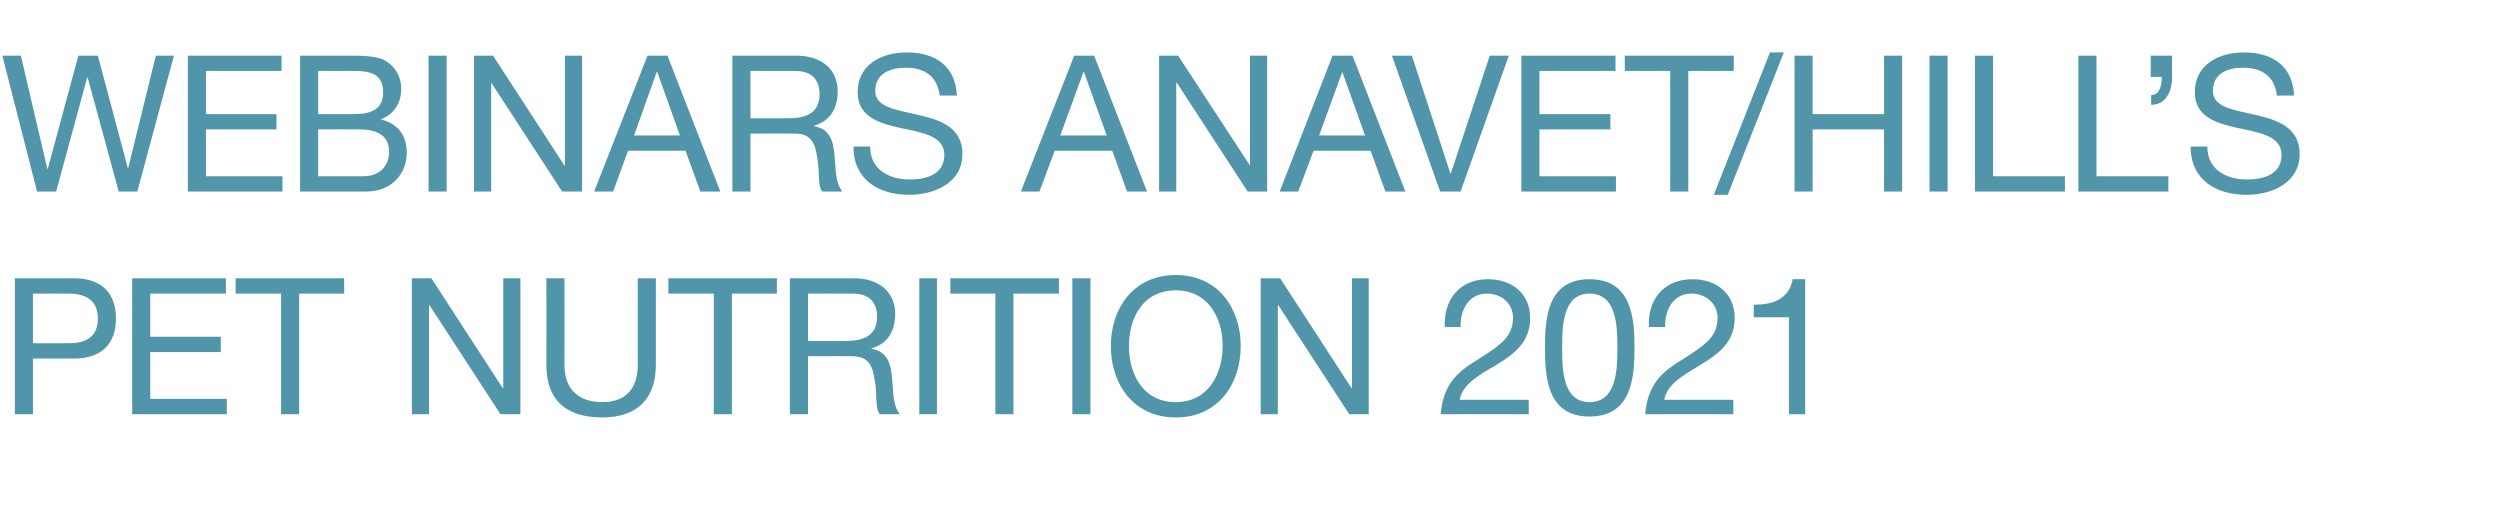
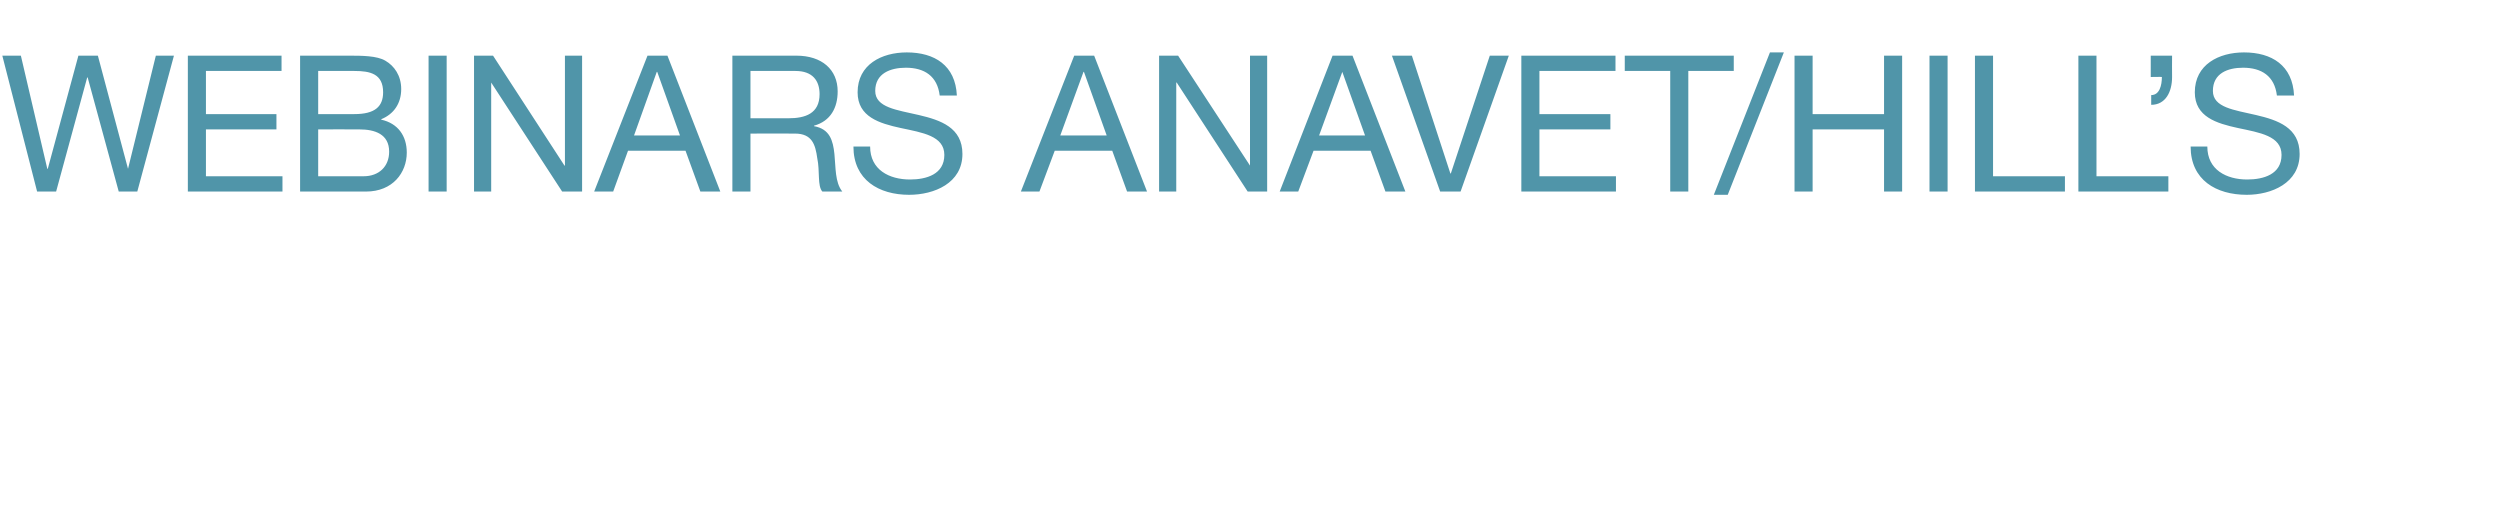
<svg xmlns="http://www.w3.org/2000/svg" version="1.1" width="539px" height="111.7px" viewBox="0 -12 539 111.7" style="top:-12px">
  <desc>WEBINARS ANAVET HILL S PET NUTRITION 2021</desc>
  <defs />
  <g id="Polygon129187">
-     <path d="M 3.2 48 C 3.2 48 16.03 48 16 48 C 21.9 48 25 51.2 25 56.7 C 25 62.1 21.9 65.3 16 65.3 C 16.03 65.3 7.1 65.3 7.1 65.3 L 7.1 77.3 L 3.2 77.3 L 3.2 48 Z M 7.1 62 C 7.1 62 14.72 62.02 14.7 62 C 19.1 62.1 21.1 60.1 21.1 56.7 C 21.1 53.2 19.1 51.3 14.7 51.3 C 14.72 51.28 7.1 51.3 7.1 51.3 L 7.1 62 Z M 28.5 48 L 48.7 48 L 48.7 51.3 L 32.4 51.3 L 32.4 60.6 L 47.6 60.6 L 47.6 63.9 L 32.4 63.9 L 32.4 74 L 48.9 74 L 48.9 77.3 L 28.5 77.3 L 28.5 48 Z M 60.6 51.3 L 50.8 51.3 L 50.8 48 L 74.2 48 L 74.2 51.3 L 64.5 51.3 L 64.5 77.3 L 60.6 77.3 L 60.6 51.3 Z M 88.8 48 L 93 48 L 108.4 71.7 L 108.5 71.7 L 108.5 48 L 112.2 48 L 112.2 77.3 L 107.9 77.3 L 92.6 53.8 L 92.5 53.8 L 92.5 77.3 L 88.8 77.3 L 88.8 48 Z M 141.4 66.7 C 141.4 74.1 137.2 78 129.9 78 C 122.3 78 117.8 74.5 117.8 66.7 C 117.84 66.7 117.8 48 117.8 48 L 121.7 48 C 121.7 48 121.74 66.7 121.7 66.7 C 121.7 71.9 124.7 74.7 129.9 74.7 C 134.8 74.7 137.5 71.9 137.5 66.7 C 137.48 66.7 137.5 48 137.5 48 L 141.4 48 C 141.4 48 141.38 66.7 141.4 66.7 Z M 153.9 51.3 L 144.1 51.3 L 144.1 48 L 167.5 48 L 167.5 51.3 L 157.8 51.3 L 157.8 77.3 L 153.9 77.3 L 153.9 51.3 Z M 182.4 61.5 C 186 61.5 189.1 60.5 189.1 56.3 C 189.1 53.4 187.6 51.3 183.9 51.3 C 183.91 51.28 174.2 51.3 174.2 51.3 L 174.2 61.5 C 174.2 61.5 182.35 61.49 182.4 61.5 Z M 170.3 48 C 170.3 48 184.12 48 184.1 48 C 189.6 48 193 51 193 55.7 C 193 59.2 191.5 62.1 187.9 63.1 C 187.9 63.1 187.9 63.2 187.9 63.2 C 191.3 63.8 192 66.3 192.3 69.2 C 192.6 72.1 192.4 75.3 194 77.3 C 194 77.3 189.7 77.3 189.7 77.3 C 188.6 76.1 189.2 72.9 188.6 70.1 C 188.2 67.2 187.5 64.8 183.7 64.8 C 183.75 64.77 174.2 64.8 174.2 64.8 L 174.2 77.3 L 170.3 77.3 L 170.3 48 Z M 198.2 48 L 202 48 L 202 77.3 L 198.2 77.3 L 198.2 48 Z M 214.6 51.3 L 204.9 51.3 L 204.9 48 L 228.3 48 L 228.3 51.3 L 218.5 51.3 L 218.5 77.3 L 214.6 77.3 L 214.6 51.3 Z M 231.2 48 L 235.1 48 L 235.1 77.3 L 231.2 77.3 L 231.2 48 Z M 253.5 47.3 C 262.8 47.3 267.5 54.7 267.5 62.6 C 267.5 70.6 262.8 78 253.5 78 C 244.2 78 239.5 70.6 239.5 62.6 C 239.5 54.7 244.2 47.3 253.5 47.3 Z M 253.5 74.7 C 260.6 74.7 263.6 68.5 263.6 62.6 C 263.6 56.7 260.6 50.6 253.5 50.6 C 246.3 50.6 243.4 56.7 243.4 62.6 C 243.4 68.5 246.3 74.7 253.5 74.7 Z M 271.8 48 L 276 48 L 291.4 71.7 L 291.5 71.7 L 291.5 48 L 295.1 48 L 295.1 77.3 L 290.9 77.3 L 275.6 53.8 L 275.5 53.8 L 275.5 77.3 L 271.8 77.3 L 271.8 48 Z M 311.5 58.5 C 311.2 52.6 314.7 48.2 320.8 48.2 C 325.9 48.2 329.9 51.2 329.9 56.6 C 329.9 61.7 326.5 64.3 322.9 66.5 C 319.2 68.7 315.4 70.6 314.7 74.2 C 314.7 74.2 329.6 74.2 329.6 74.2 L 329.6 77.3 C 329.6 77.3 310.64 77.27 310.6 77.3 C 311.2 70.4 314.7 67.9 318.8 65.4 C 323.7 62.3 326.2 60.5 326.2 56.5 C 326.2 53.4 323.7 51.3 320.6 51.3 C 316.5 51.3 314.8 55 314.9 58.5 C 314.9 58.5 311.5 58.5 311.5 58.5 Z M 342.7 48.2 C 351.8 48.2 352.4 56.6 352.4 63 C 352.4 69.4 351.8 77.8 342.7 77.8 C 333.6 77.8 333.1 69.4 333.1 63 C 333.1 56.6 333.6 48.2 342.7 48.2 Z M 342.7 74.7 C 348.7 74.7 348.7 67.3 348.7 63 C 348.7 58.7 348.7 51.3 342.7 51.3 C 336.8 51.3 336.8 58.7 336.8 63 C 336.8 67.3 336.8 74.7 342.7 74.7 Z M 355.5 58.5 C 355.2 52.6 358.7 48.2 364.9 48.2 C 370 48.2 374 51.2 374 56.6 C 374 61.7 370.5 64.3 366.9 66.5 C 363.3 68.7 359.5 70.6 358.8 74.2 C 358.77 74.2 373.7 74.2 373.7 74.2 L 373.7 77.3 C 373.7 77.3 354.71 77.27 354.7 77.3 C 355.3 70.4 358.8 67.9 362.9 65.4 C 367.8 62.3 370.3 60.5 370.3 56.5 C 370.3 53.4 367.7 51.3 364.7 51.3 C 360.6 51.3 358.9 55 359 58.5 C 359 58.5 355.5 58.5 355.5 58.5 Z M 389.2 77.3 L 385.7 77.3 L 385.7 56.4 L 378.1 56.4 C 378.1 56.4 378.13 53.66 378.1 53.7 C 382.1 53.7 385.7 52.6 386.5 48.2 C 386.49 48.2 389.2 48.2 389.2 48.2 L 389.2 77.3 Z " stroke="none" fill="#5095a9" />
-   </g>
+     </g>
  <g id="Polygon129186">
    <path d="M 29.6 29.3 L 25.6 29.3 L 18.9 4.7 L 18.8 4.7 L 12.1 29.3 L 8 29.3 L 0.5 0 L 4.5 0 L 10.2 24.4 L 10.3 24.4 L 16.9 0 L 21.1 0 L 27.6 24.4 L 27.6 24.4 L 33.6 0 L 37.5 0 L 29.6 29.3 Z M 40.5 0 L 60.7 0 L 60.7 3.3 L 44.4 3.3 L 44.4 12.6 L 59.6 12.6 L 59.6 15.9 L 44.4 15.9 L 44.4 26 L 60.9 26 L 60.9 29.3 L 40.5 29.3 L 40.5 0 Z M 68.6 26 C 68.6 26 78.36 25.99 78.4 26 C 81.7 26 83.9 23.9 83.9 20.7 C 83.9 16.9 80.8 15.9 77.5 15.9 C 77.5 15.87 68.6 15.9 68.6 15.9 L 68.6 26 Z M 64.7 0 C 64.7 0 75.32 0 75.3 0 C 77.9 0 81.3 0 83.1 1.1 C 85 2.2 86.5 4.3 86.5 7.2 C 86.5 10.3 84.9 12.6 82.2 13.7 C 82.2 13.7 82.2 13.8 82.2 13.8 C 85.8 14.6 87.7 17.3 87.7 20.9 C 87.7 25.2 84.7 29.3 78.9 29.3 C 78.85 29.27 64.7 29.3 64.7 29.3 L 64.7 0 Z M 68.6 12.6 C 68.6 12.6 76.39 12.59 76.4 12.6 C 80.8 12.6 82.6 11 82.6 7.9 C 82.6 3.9 79.8 3.3 76.4 3.3 C 76.39 3.28 68.6 3.3 68.6 3.3 L 68.6 12.6 Z M 92.4 0 L 96.3 0 L 96.3 29.3 L 92.4 29.3 L 92.4 0 Z M 102.2 0 L 106.3 0 L 121.7 23.7 L 121.8 23.7 L 121.8 0 L 125.5 0 L 125.5 29.3 L 121.2 29.3 L 105.9 5.8 L 105.9 5.8 L 105.9 29.3 L 102.2 29.3 L 102.2 0 Z M 139.6 0 L 143.9 0 L 155.3 29.3 L 151 29.3 L 147.8 20.5 L 135.4 20.5 L 132.2 29.3 L 128.1 29.3 L 139.6 0 Z M 136.7 17.2 L 146.6 17.2 L 141.7 3.5 L 141.6 3.5 L 136.7 17.2 Z M 170 13.5 C 173.6 13.5 176.7 12.5 176.7 8.3 C 176.7 5.4 175.2 3.3 171.5 3.3 C 171.52 3.28 161.8 3.3 161.8 3.3 L 161.8 13.5 C 161.8 13.5 169.96 13.49 170 13.5 Z M 157.9 0 C 157.9 0 171.72 0 171.7 0 C 177.2 0 180.6 3 180.6 7.7 C 180.6 11.2 179.1 14.1 175.5 15.1 C 175.5 15.1 175.5 15.2 175.5 15.2 C 178.9 15.8 179.6 18.3 179.9 21.2 C 180.2 24.1 180 27.3 181.6 29.3 C 181.6 29.3 177.3 29.3 177.3 29.3 C 176.2 28.1 176.8 24.9 176.2 22.1 C 175.8 19.2 175.1 16.8 171.4 16.8 C 171.35 16.77 161.8 16.8 161.8 16.8 L 161.8 29.3 L 157.9 29.3 L 157.9 0 Z M 202.6 8.6 C 202.1 4.4 199.3 2.6 195.3 2.6 C 192 2.6 188.7 3.8 188.7 7.6 C 188.7 11.2 193.4 11.7 198.1 12.8 C 202.8 13.9 207.5 15.5 207.5 21.2 C 207.5 27.5 201.4 30 196 30 C 189.5 30 184 26.8 184 19.6 C 184 19.6 187.6 19.6 187.6 19.6 C 187.6 24.6 191.7 26.7 196.2 26.7 C 199.7 26.7 203.6 25.6 203.6 21.4 C 203.6 17.3 198.9 16.6 194.2 15.6 C 189.6 14.6 184.9 13.2 184.9 7.9 C 184.9 1.9 190.1 -0.7 195.5 -0.7 C 201.5 -0.7 206 2.1 206.3 8.6 C 206.3 8.6 202.6 8.6 202.6 8.6 Z M 231.6 0 L 235.9 0 L 247.3 29.3 L 243 29.3 L 239.8 20.5 L 227.4 20.5 L 224.1 29.3 L 220.1 29.3 L 231.6 0 Z M 228.6 17.2 L 238.6 17.2 L 233.7 3.5 L 233.6 3.5 L 228.6 17.2 Z M 249.9 0 L 254 0 L 269.5 23.7 L 269.5 23.7 L 269.5 0 L 273.2 0 L 273.2 29.3 L 269 29.3 L 253.7 5.8 L 253.6 5.8 L 253.6 29.3 L 249.9 29.3 L 249.9 0 Z M 287.3 0 L 291.6 0 L 303 29.3 L 298.7 29.3 L 295.5 20.5 L 283.2 20.5 L 279.9 29.3 L 275.9 29.3 L 287.3 0 Z M 284.4 17.2 L 294.3 17.2 L 289.4 3.5 L 289.4 3.5 L 284.4 17.2 Z M 314.9 29.3 L 310.5 29.3 L 300.1 0 L 304.4 0 L 312.7 25.4 L 312.8 25.4 L 321.2 0 L 325.3 0 L 314.9 29.3 Z M 328 0 L 348.3 0 L 348.3 3.3 L 331.9 3.3 L 331.9 12.6 L 347.2 12.6 L 347.2 15.9 L 331.9 15.9 L 331.9 26 L 348.4 26 L 348.4 29.3 L 328 29.3 L 328 0 Z M 360.1 3.3 L 350.3 3.3 L 350.3 0 L 373.8 0 L 373.8 3.3 L 364 3.3 L 364 29.3 L 360.1 29.3 L 360.1 3.3 Z M 381.6 -0.7 L 384.6 -0.7 L 372.5 30 L 369.5 30 L 381.6 -0.7 Z M 386.9 0 L 390.8 0 L 390.8 12.6 L 406.2 12.6 L 406.2 0 L 410.1 0 L 410.1 29.3 L 406.2 29.3 L 406.2 15.9 L 390.8 15.9 L 390.8 29.3 L 386.9 29.3 L 386.9 0 Z M 416 0 L 419.9 0 L 419.9 29.3 L 416 29.3 L 416 0 Z M 425.8 0 L 429.7 0 L 429.7 26 L 445.2 26 L 445.2 29.3 L 425.8 29.3 L 425.8 0 Z M 448.1 0 L 452 0 L 452 26 L 467.5 26 L 467.5 29.3 L 448.1 29.3 L 448.1 0 Z M 463.7 0 L 468.3 0 C 468.3 0 468.27 4.55 468.3 4.6 C 468.3 7.8 466.9 10.6 463.8 10.6 C 463.8 10.6 463.8 8.5 463.8 8.5 C 465.6 8.5 466.1 6.4 466.1 4.6 C 466.14 4.55 463.7 4.6 463.7 4.6 L 463.7 0 Z M 490.9 8.6 C 490.4 4.4 487.6 2.6 483.6 2.6 C 480.3 2.6 477.1 3.8 477.1 7.6 C 477.1 11.2 481.7 11.7 486.4 12.8 C 491.1 13.9 495.8 15.5 495.8 21.2 C 495.8 27.5 489.7 30 484.4 30 C 477.8 30 472.3 26.8 472.3 19.6 C 472.3 19.6 475.9 19.6 475.9 19.6 C 475.9 24.6 480 26.7 484.5 26.7 C 488 26.7 491.9 25.6 491.9 21.4 C 491.9 17.3 487.2 16.6 482.5 15.6 C 477.9 14.6 473.2 13.2 473.2 7.9 C 473.2 1.9 478.4 -0.7 483.8 -0.7 C 489.8 -0.7 494.3 2.1 494.6 8.6 C 494.6 8.6 490.9 8.6 490.9 8.6 Z " stroke="none" fill="#5095a9" />
  </g>
</svg>